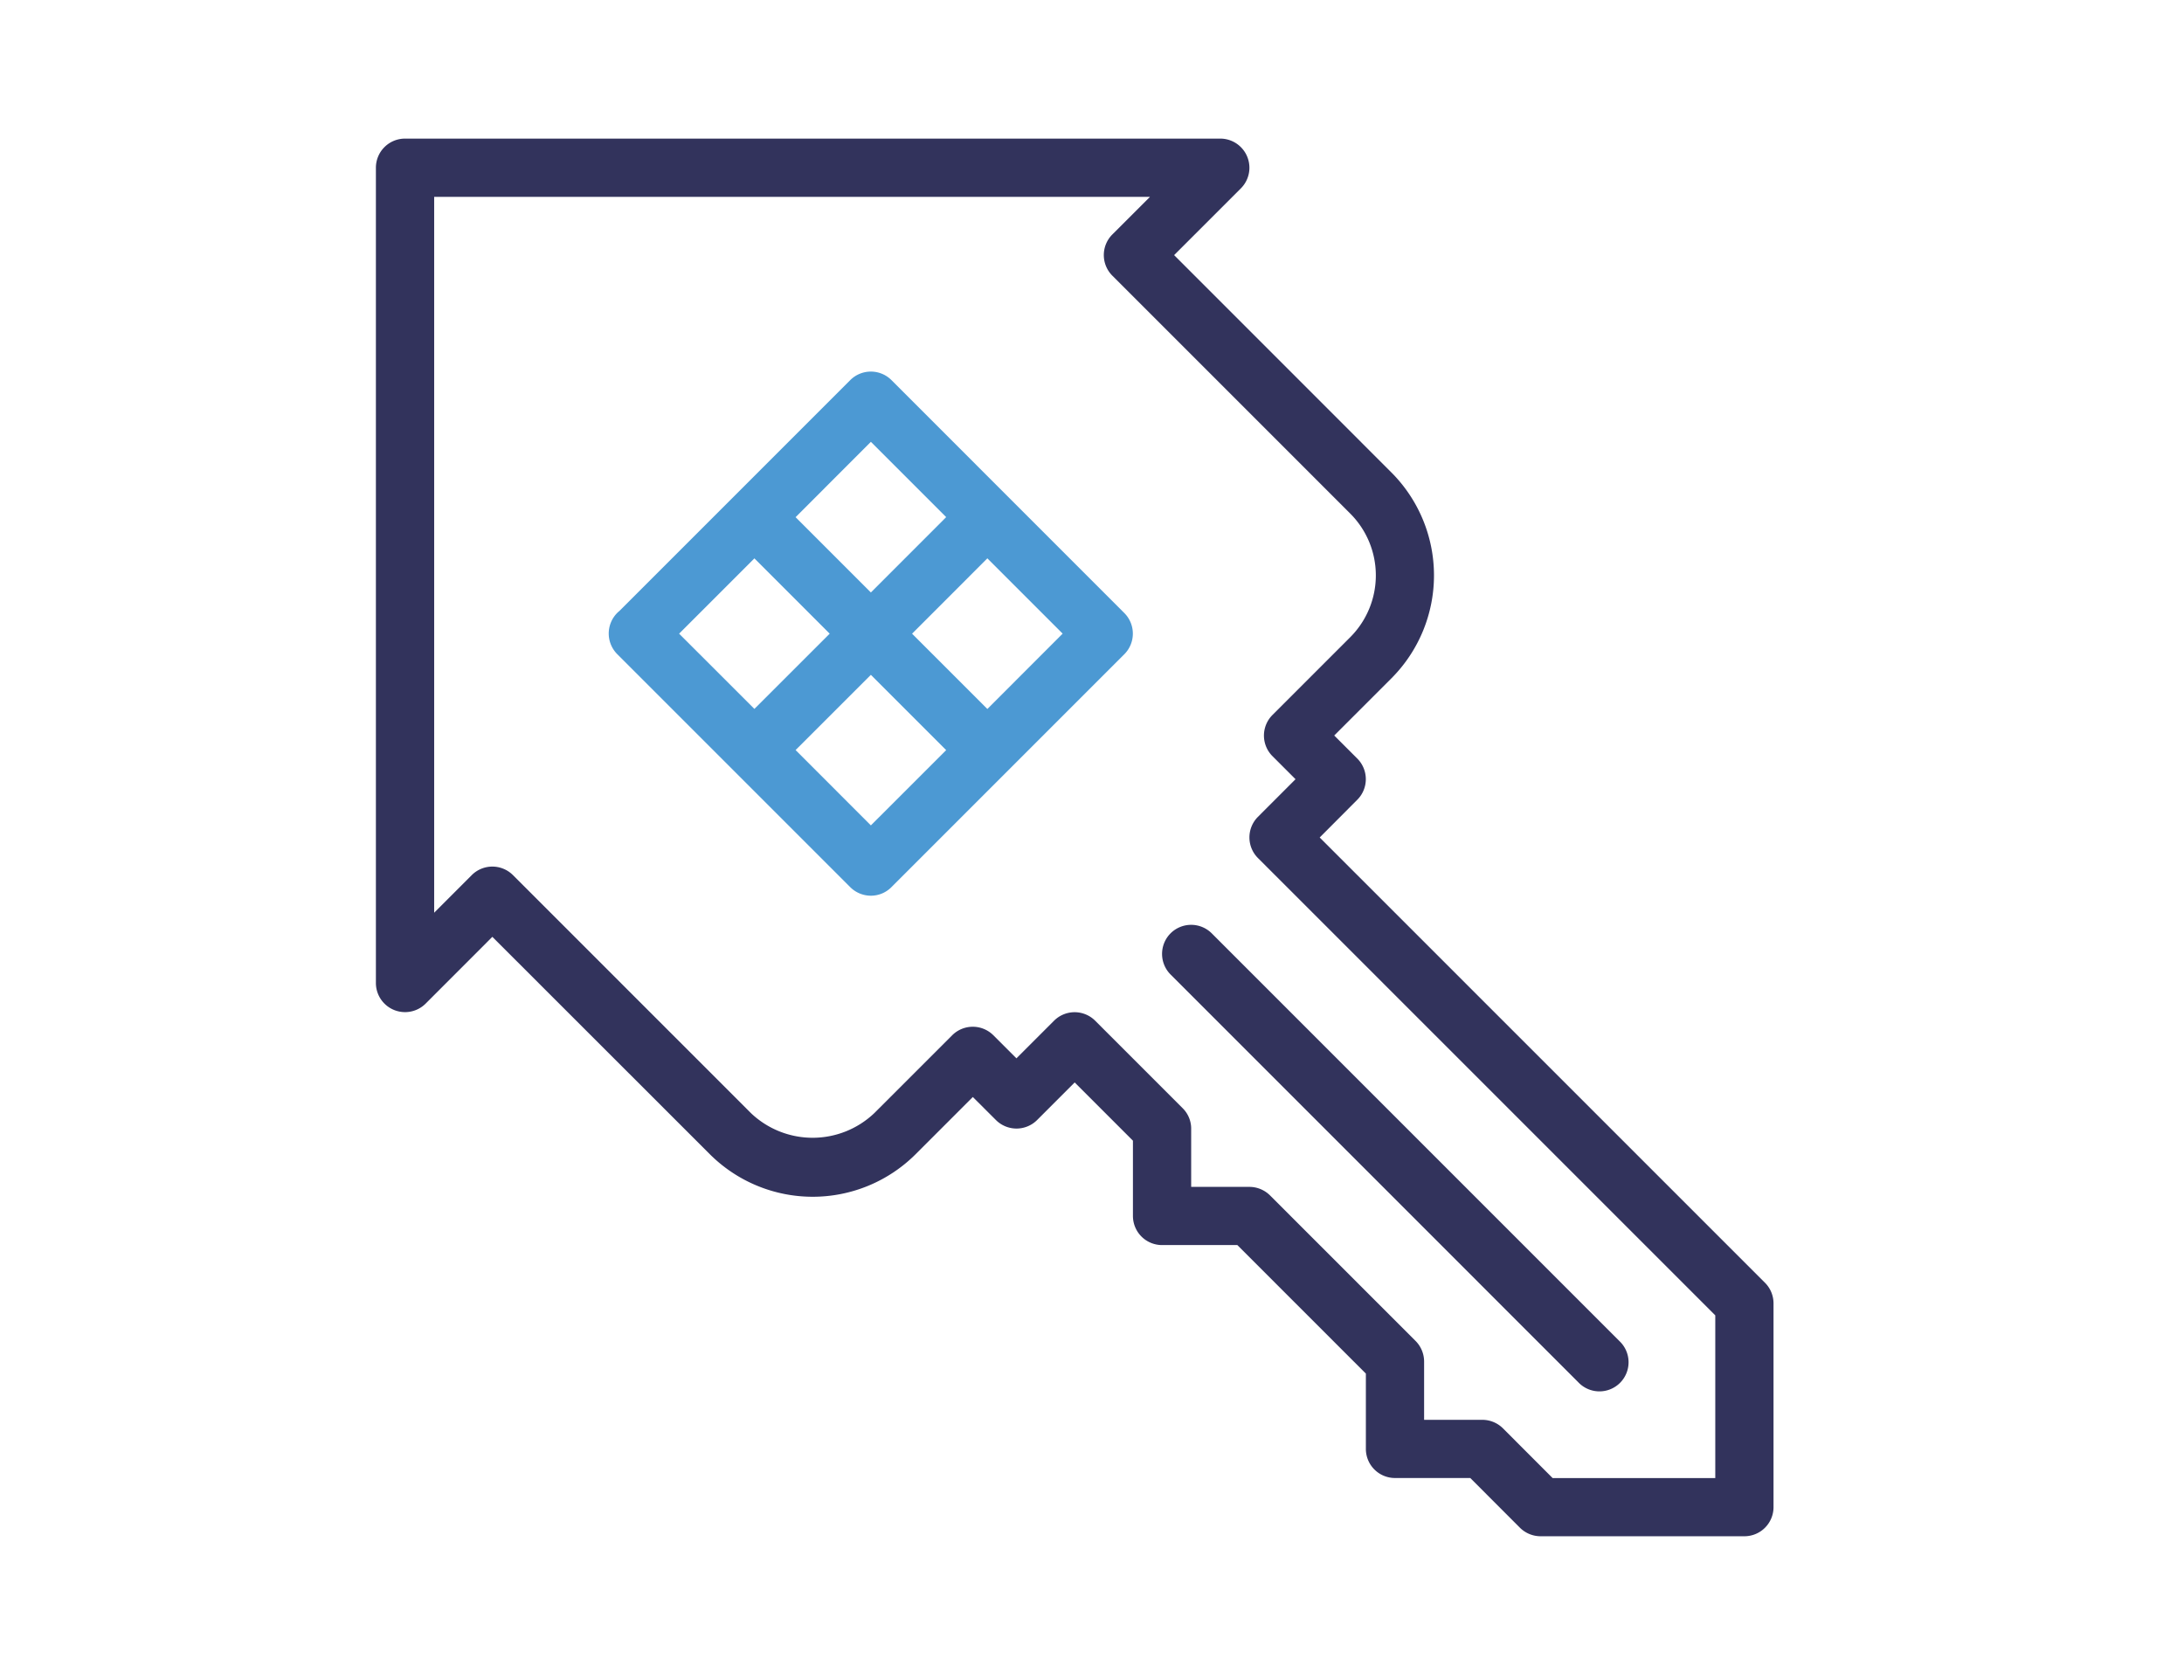
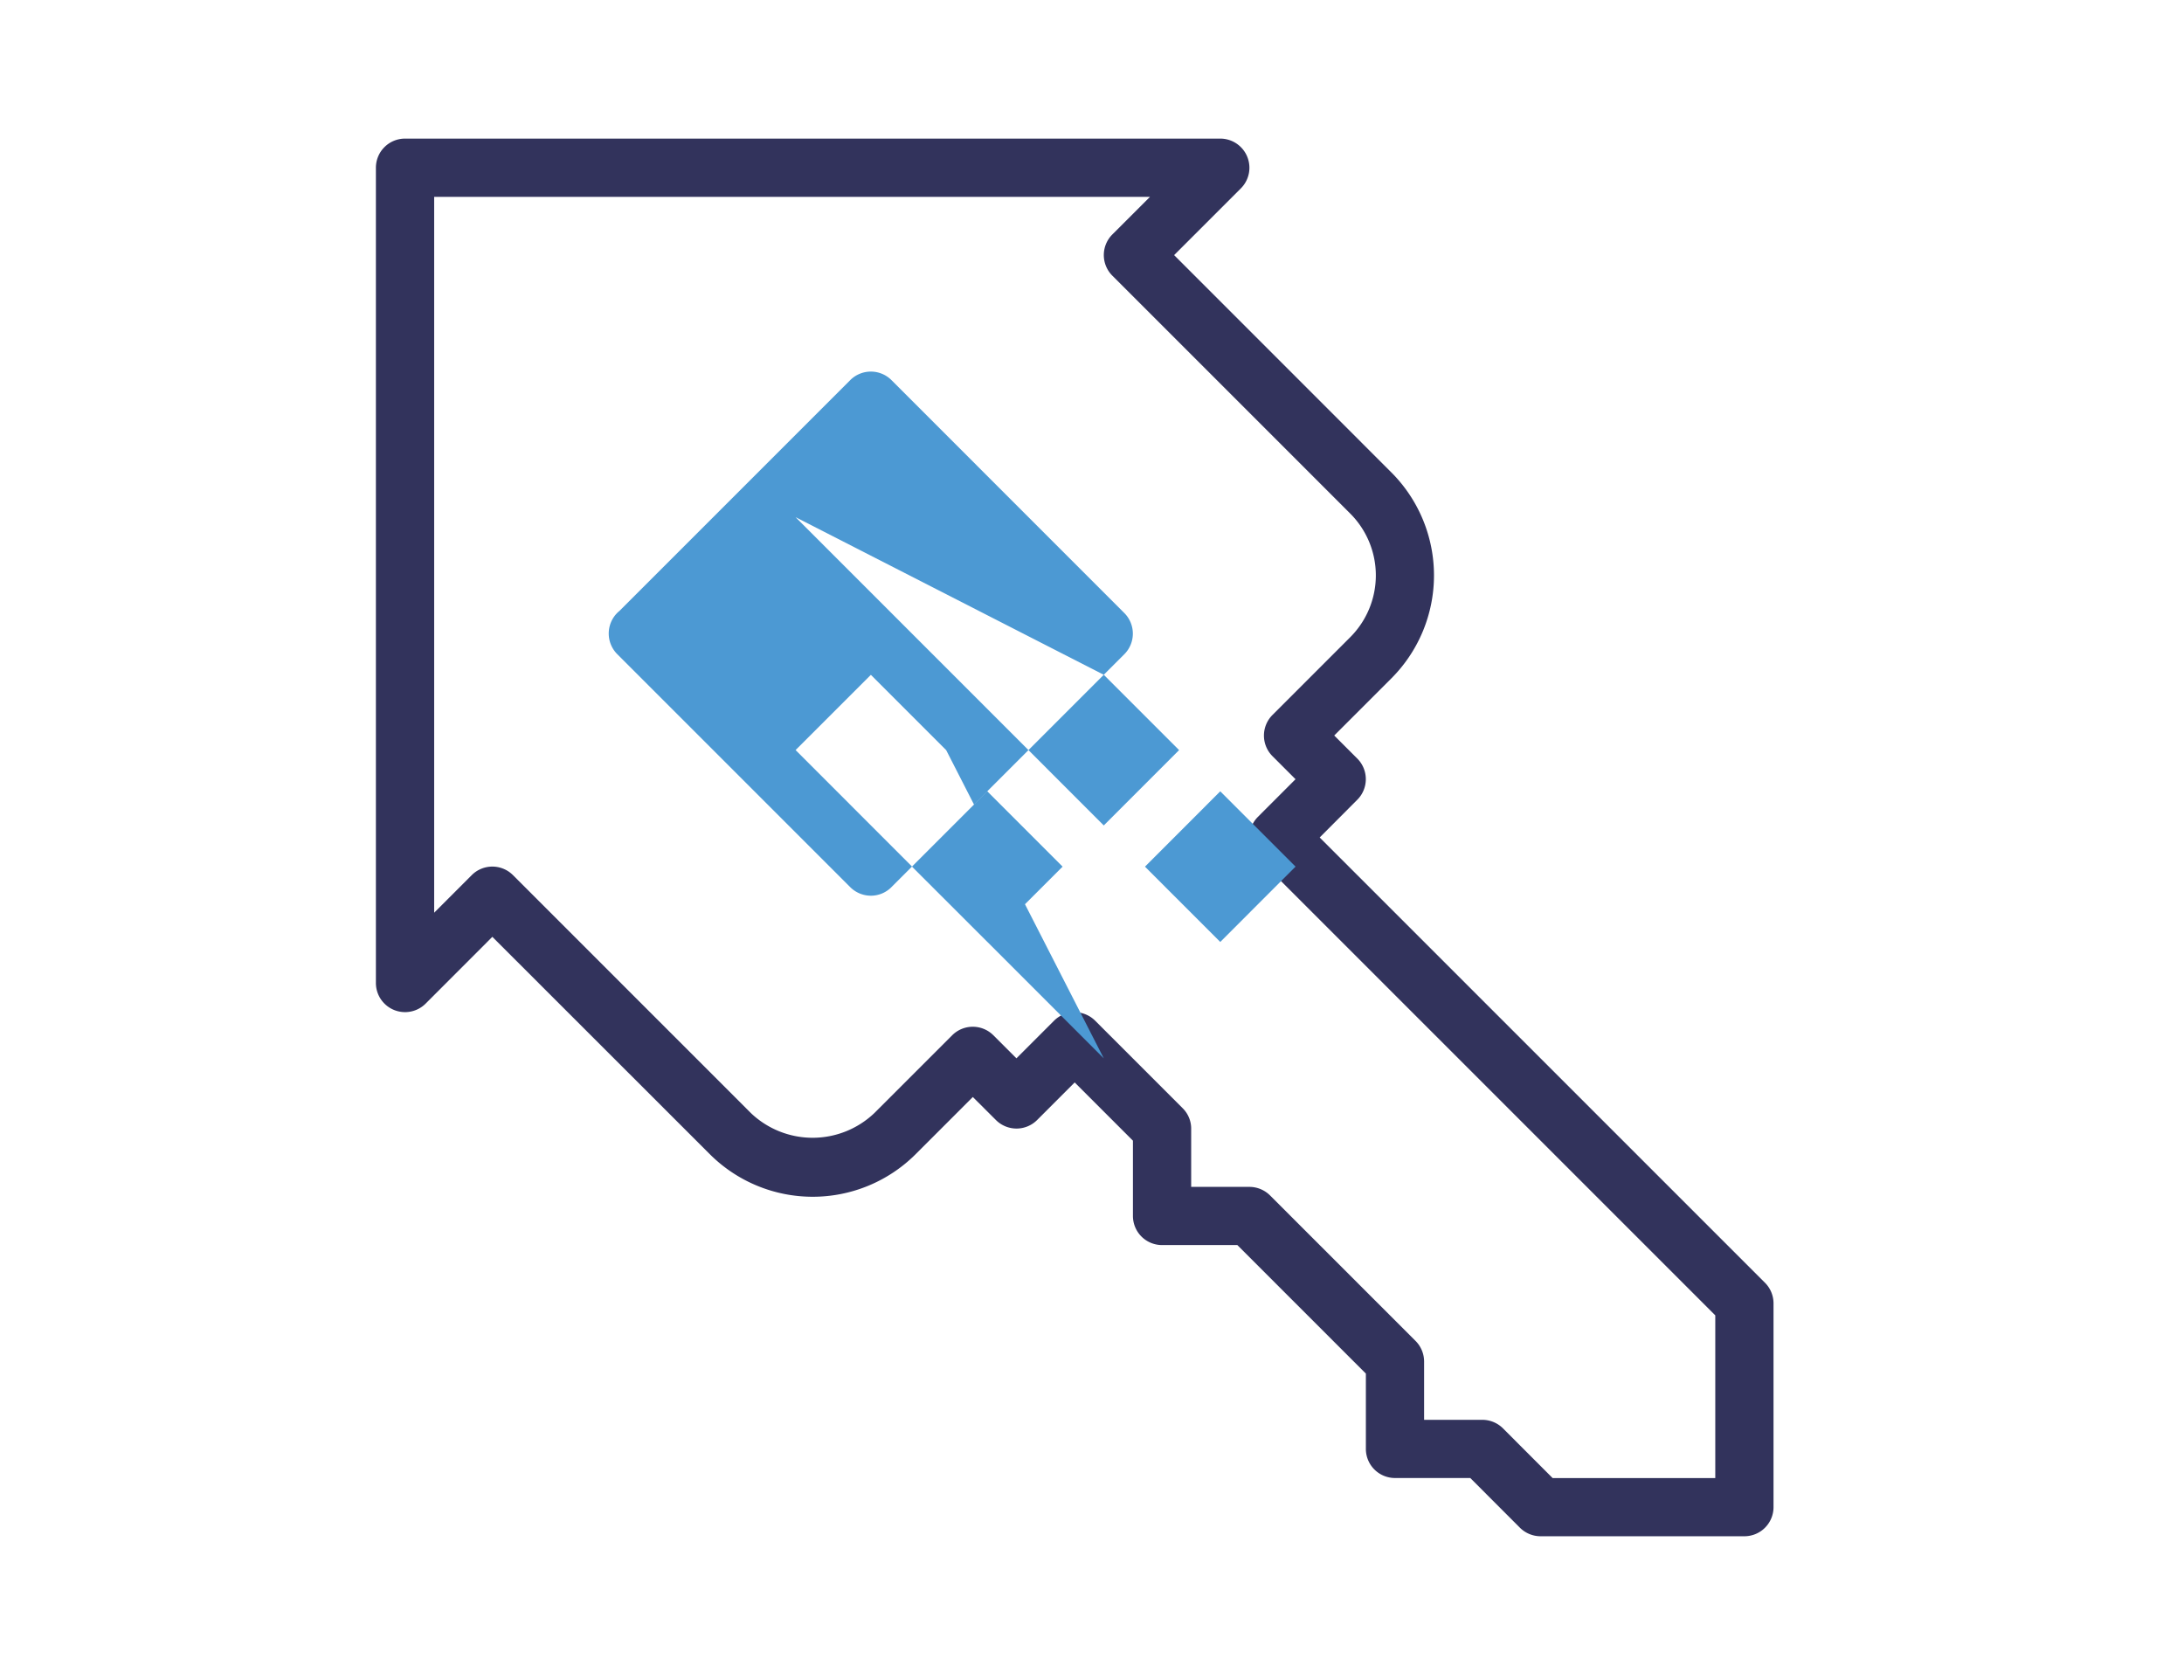
<svg xmlns="http://www.w3.org/2000/svg" viewBox="0 0 78 60">
  <title>Houe Key</title>
-   <path d="M41.806,33.332a1.041,1.041,0,0,0,0,1.47L56.364,49.361a1.04,1.04,0,1,0,1.47-1.47L43.276,33.332A1.041,1.041,0,0,0,41.806,33.332Z" fill="#32335c" />
  <path d="M63.034,45.81,47.132,29.909l1.343-1.348a1.04,1.04,0,0,0,0-1.47l-.824-.824,2.042-2.042a5.203,5.203,0,0,0,0-7.352L41.933,9.111l2.385-2.385a1.041,1.041,0,0,0-.736-1.776H14.465a1.04,1.04,0,0,0-1.04,1.04V35.106a1.041,1.041,0,0,0,1.776.736l2.383-2.385,7.766,7.762a5.203,5.203,0,0,0,7.352,0l2.042-2.042L35.569,40a1.041,1.041,0,0,0,1.47,0l1.343-1.343,2.08,2.08V43.425a1.04,1.04,0,0,0,1.04,1.04h2.689l4.59,4.59v2.689a1.04,1.04,0,0,0,1.04,1.04H52.51l1.774,1.776a1.048,1.048,0,0,0,.736.304H62.3a1.04,1.04,0,0,0,1.04-1.04V46.545A1.039,1.039,0,0,0,63.034,45.81ZM61.26,52.786H55.451L53.677,51.01a1.047,1.047,0,0,0-.736-.304h-2.08v-2.08a1.047,1.047,0,0,0-.304-.736L45.358,42.691a1.047,1.047,0,0,0-.736-.304h-2.08v-2.08a1.026,1.026,0,0,0-.308-.734l-3.12-3.12a1.04,1.04,0,0,0-1.47,0l-1.343,1.343-.824-.824a1.041,1.041,0,0,0-1.47,0L31.228,39.75a3.196,3.196,0,0,1-4.411,0l-8.498-8.498a1.041,1.041,0,0,0-1.47,0l-1.343,1.344V7.031H41.07L39.726,8.374a1.04,1.04,0,0,0,0,1.47l8.498,8.498a3.123,3.123,0,0,1,0,4.413l-2.779,2.779a1.04,1.04,0,0,0,0,1.47l.824.824-1.343,1.344a1.041,1.041,0,0,0,0,1.47L61.26,46.975Z" fill="#32335c" />
-   <path d="M31.837,13.574a1.041,1.041,0,0,0-1.47,0l-8.242,8.242c-.027.023-.054.046-.081.073a1.044,1.044,0,0,0,0,1.472l8.323,8.323a1.044,1.044,0,0,0,.736.304,1.03,1.03,0,0,0,.734-.306l4.153-4.153.006-.004.004-.006,4.155-4.155a1.041,1.041,0,0,0,0-1.47Zm-.734,2.205,2.689,2.689-2.689,2.691L28.414,18.47Zm-4.16,4.162,2.689,2.689-2.689,2.687-2.689-2.687Zm4.16,9.536L28.414,26.787,31.103,24.1l2.689,2.689Zm4.16-4.157-2.689-2.689,2.689-2.691,2.689,2.689Z" fill="#4c99d3" />
+   <path d="M31.837,13.574a1.041,1.041,0,0,0-1.47,0l-8.242,8.242c-.027.023-.054.046-.081.073a1.044,1.044,0,0,0,0,1.472l8.323,8.323a1.044,1.044,0,0,0,.736.304,1.03,1.03,0,0,0,.734-.306l4.153-4.153.006-.004.004-.006,4.155-4.155a1.041,1.041,0,0,0,0-1.47m-.734,2.205,2.689,2.689-2.689,2.691L28.414,18.47Zm-4.16,4.162,2.689,2.689-2.689,2.687-2.689-2.687Zm4.16,9.536L28.414,26.787,31.103,24.1l2.689,2.689Zm4.16-4.157-2.689-2.689,2.689-2.691,2.689,2.689Z" fill="#4c99d3" />
</svg>